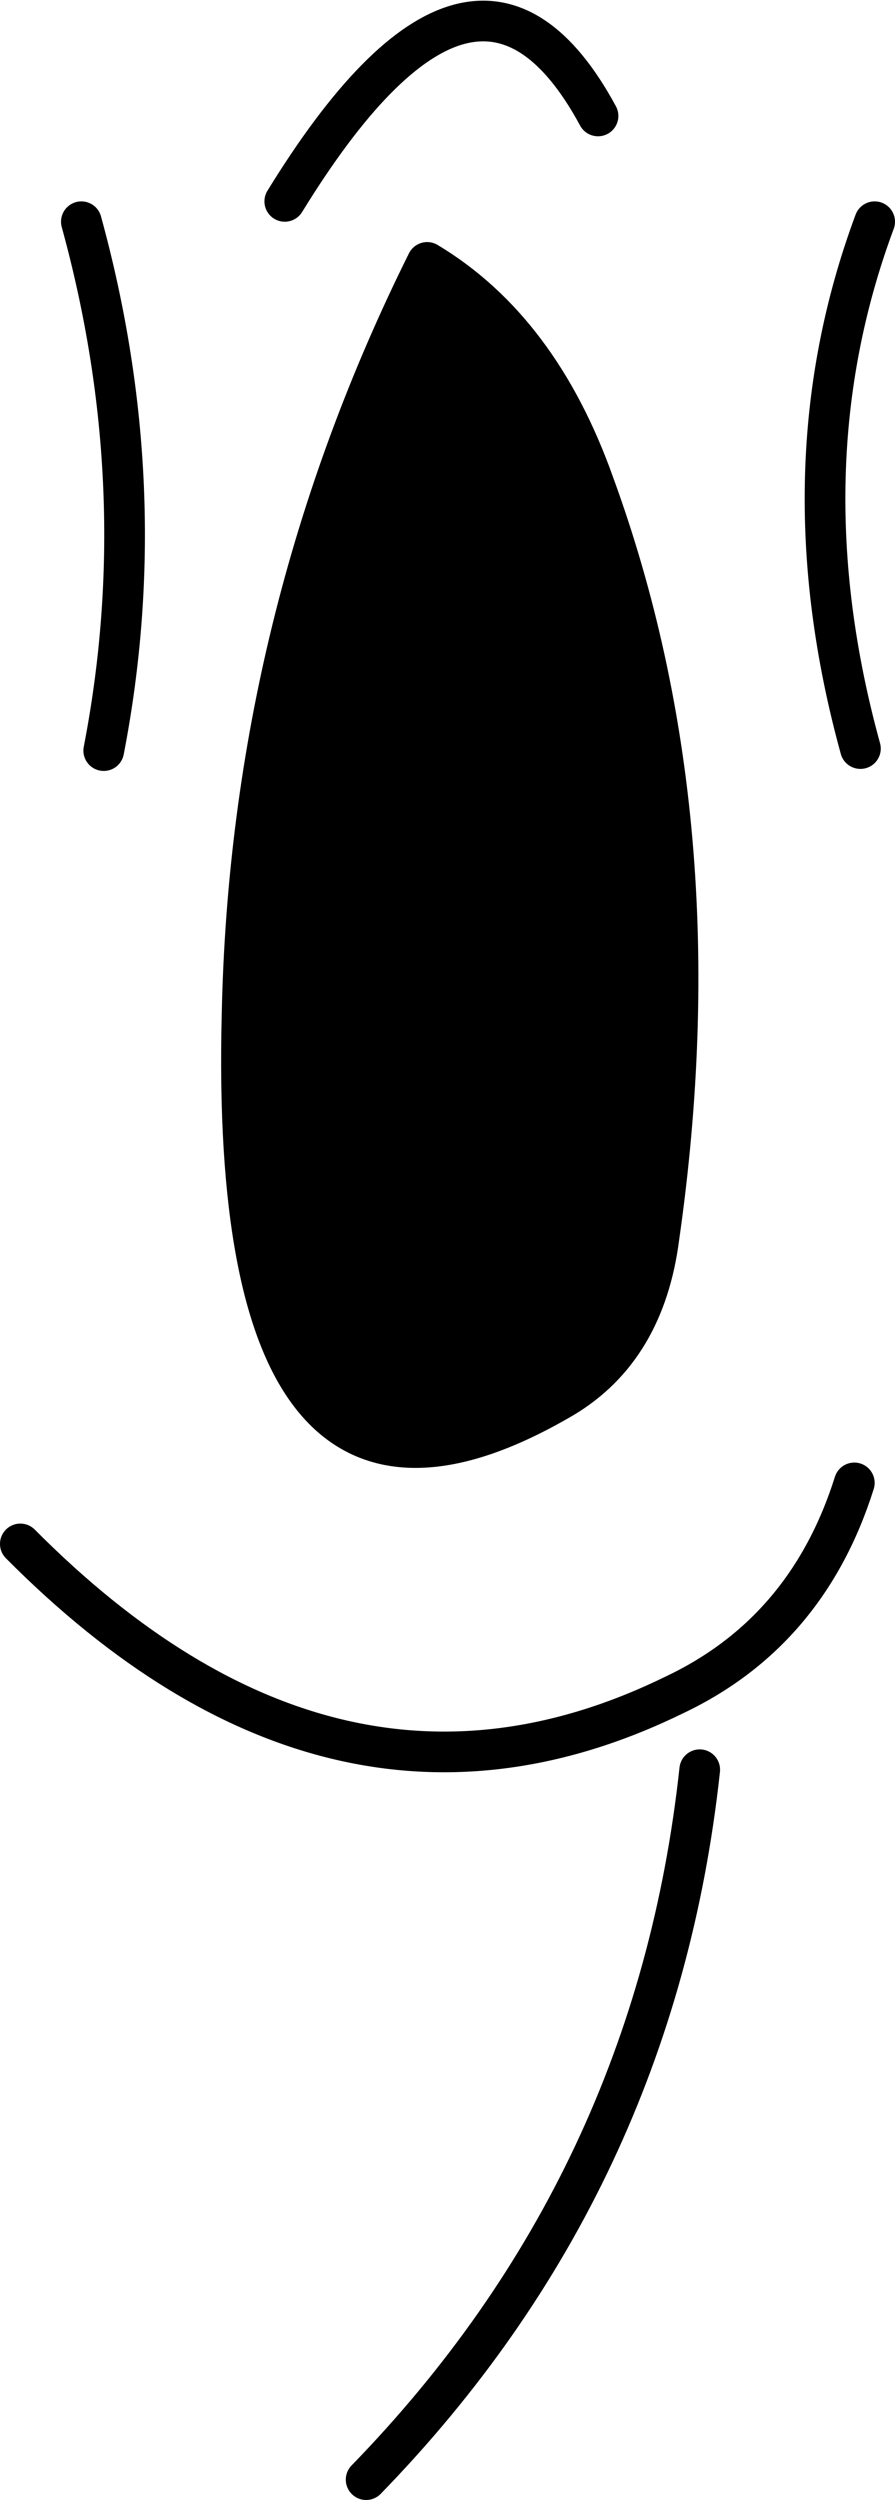
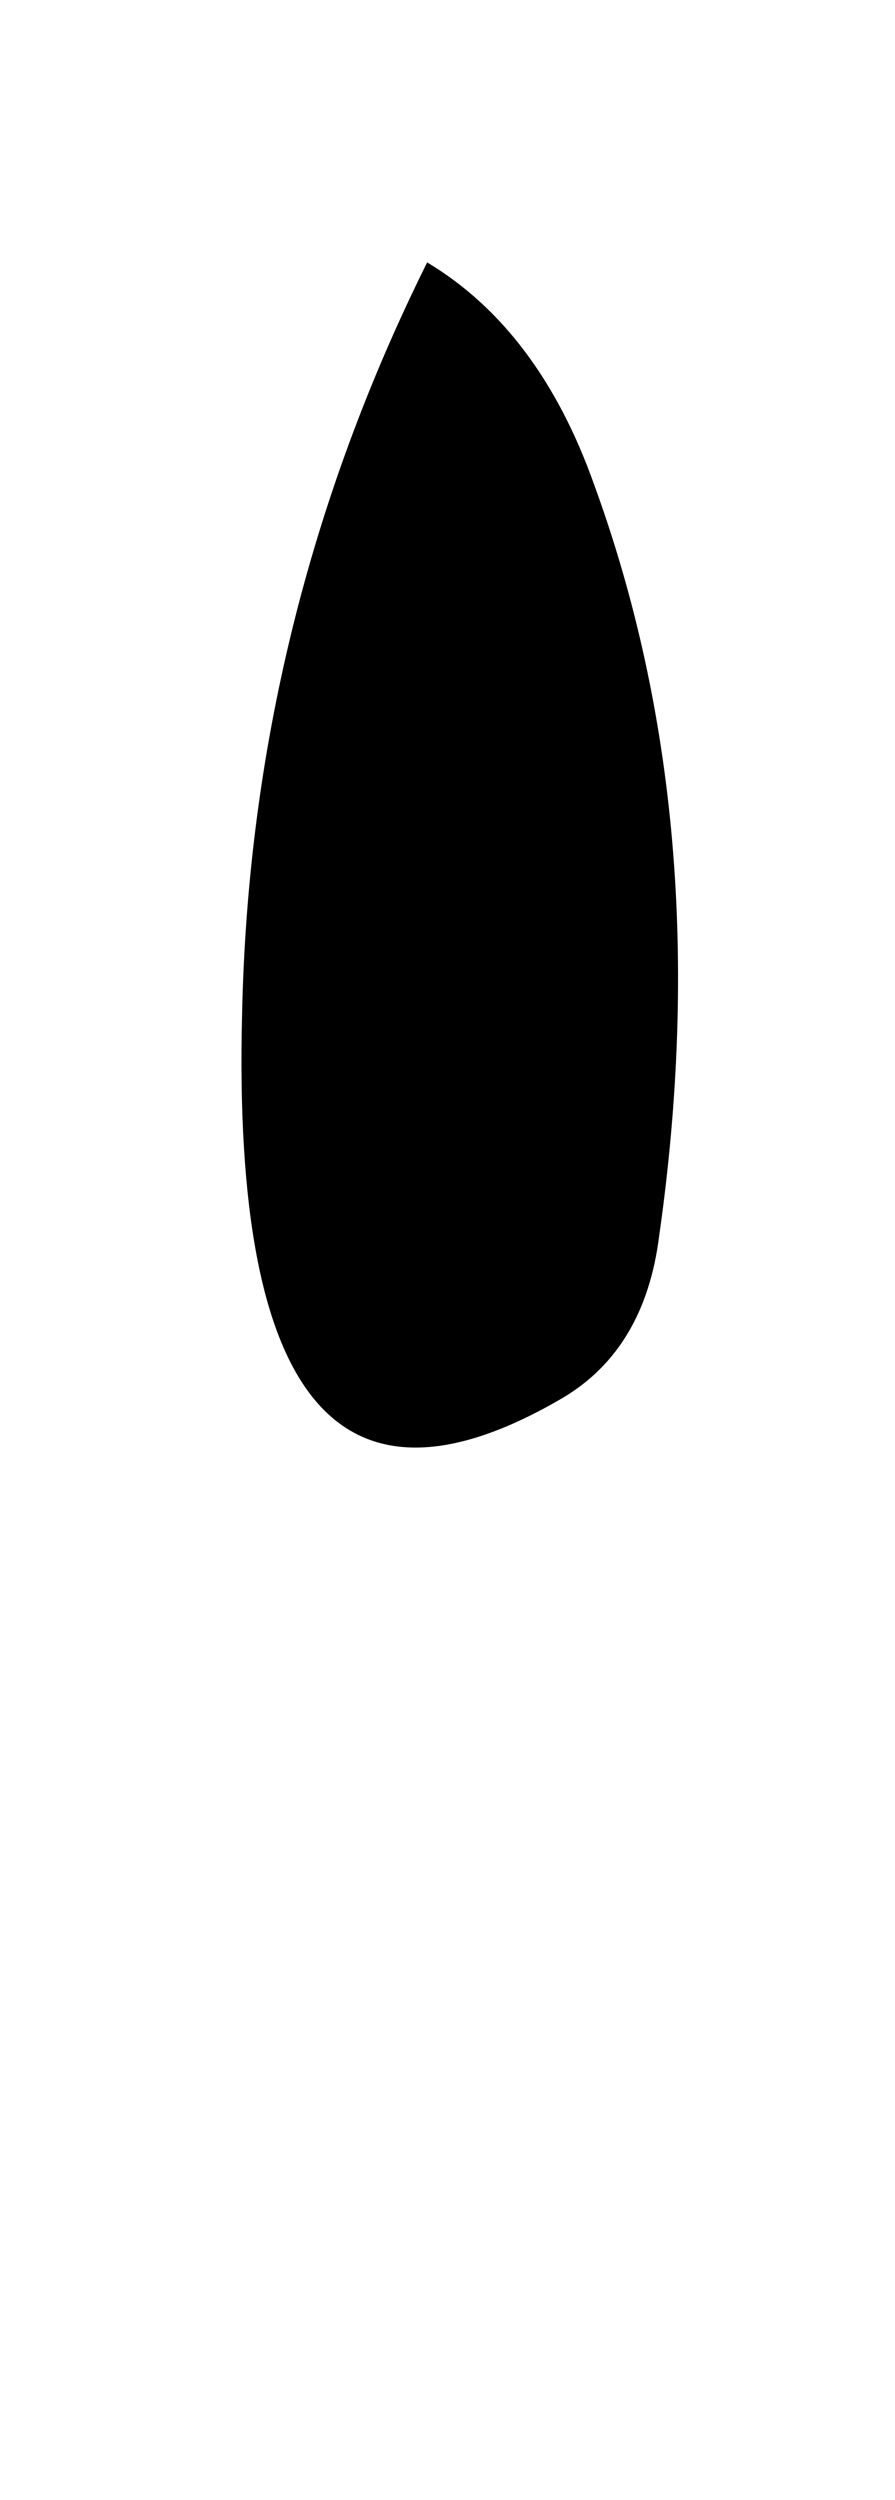
<svg xmlns="http://www.w3.org/2000/svg" height="61.45px" width="22.0px">
  <g transform="matrix(1.0, 0.0, 0.0, 1.0, 11.0, 30.7)">
    <path d="M-5.05 -5.75 Q-4.85 -15.5 -0.5 -24.25 2.25 -22.6 3.6 -18.8 6.65 -10.45 5.2 -0.3 4.85 2.45 2.85 3.65 -5.4 8.5 -5.05 -5.75" fill="#000000" fill-rule="evenodd" stroke="none" />
-     <path d="M-4.0 -25.75 Q0.7 -33.4 3.7 -27.85 M-9.0 -25.25 Q-7.2 -18.7 -8.45 -12.25 M10.5 -25.25 Q8.25 -19.2 10.15 -12.3 M-5.05 -5.75 Q-5.4 8.5 2.85 3.65 4.85 2.45 5.2 -0.3 6.65 -10.45 3.6 -18.8 2.25 -22.6 -0.5 -24.25 -4.85 -15.5 -5.05 -5.75 M-2.0 30.25 Q5.1 22.95 6.2 12.8 M-10.5 7.25 Q-2.75 15.05 5.6 10.95 8.85 9.4 10.0 5.75" fill="none" stroke="#000000" stroke-linecap="round" stroke-linejoin="round" stroke-width="1.0" />
  </g>
</svg>